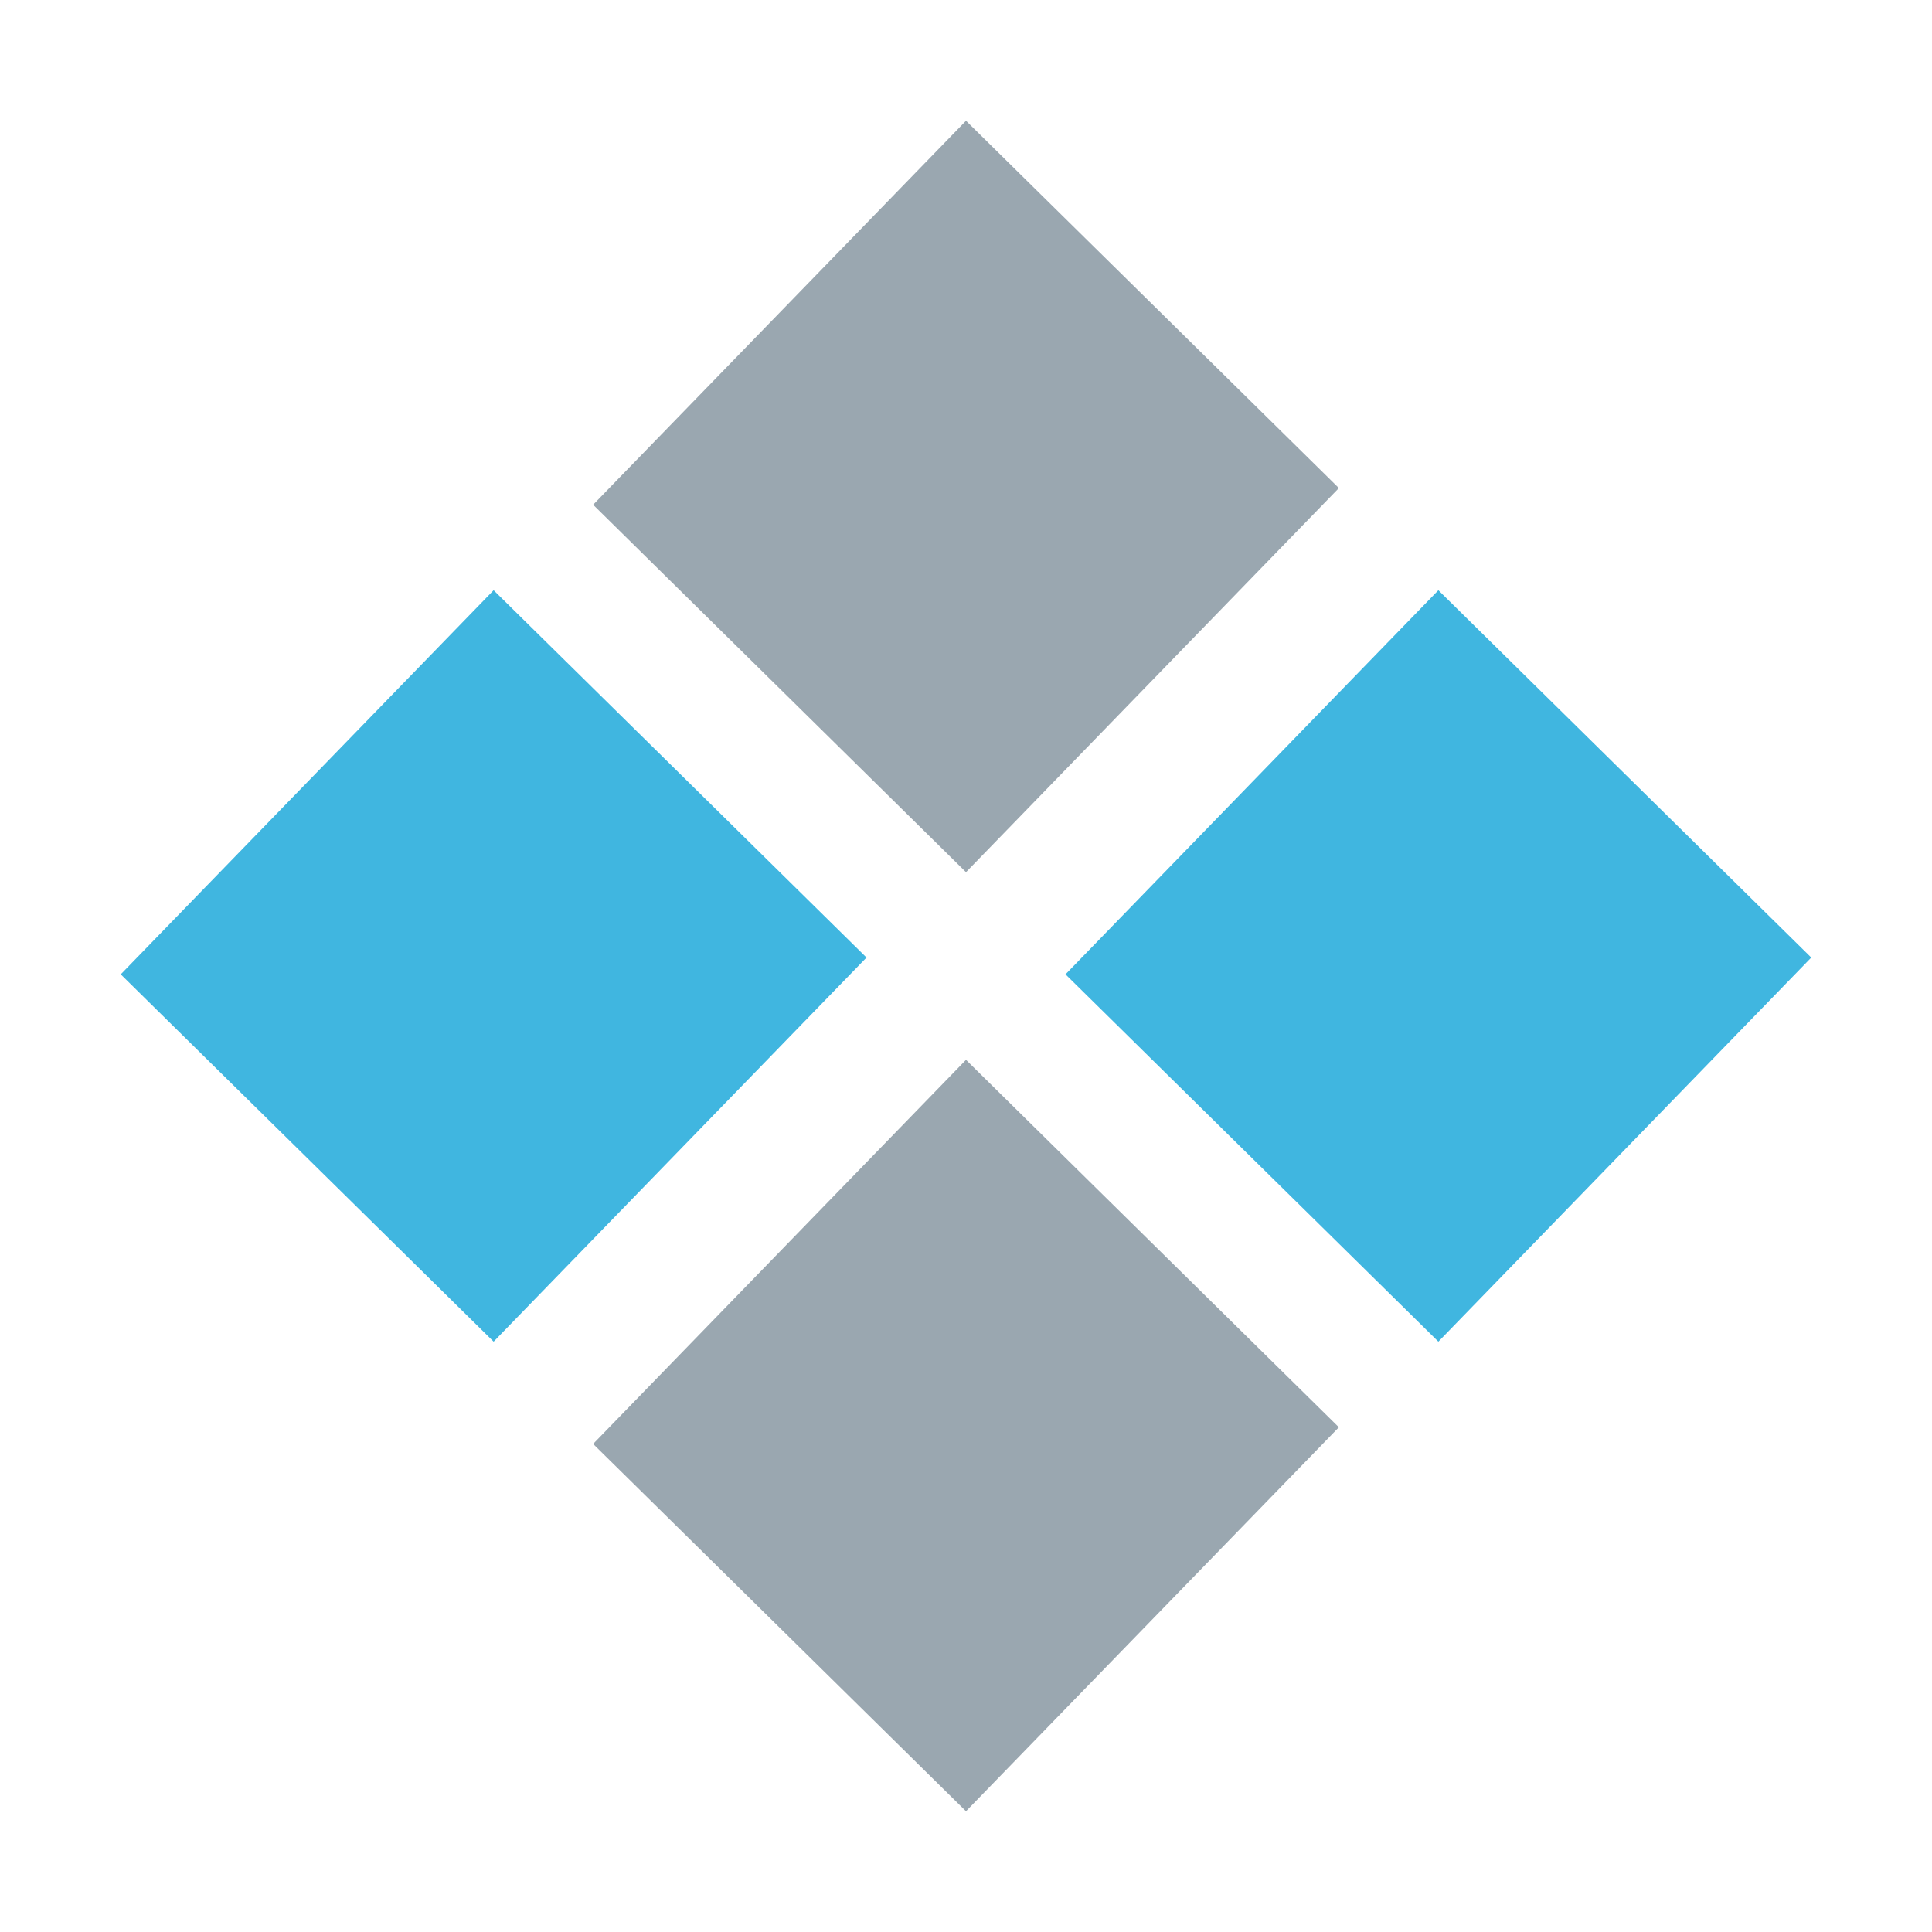
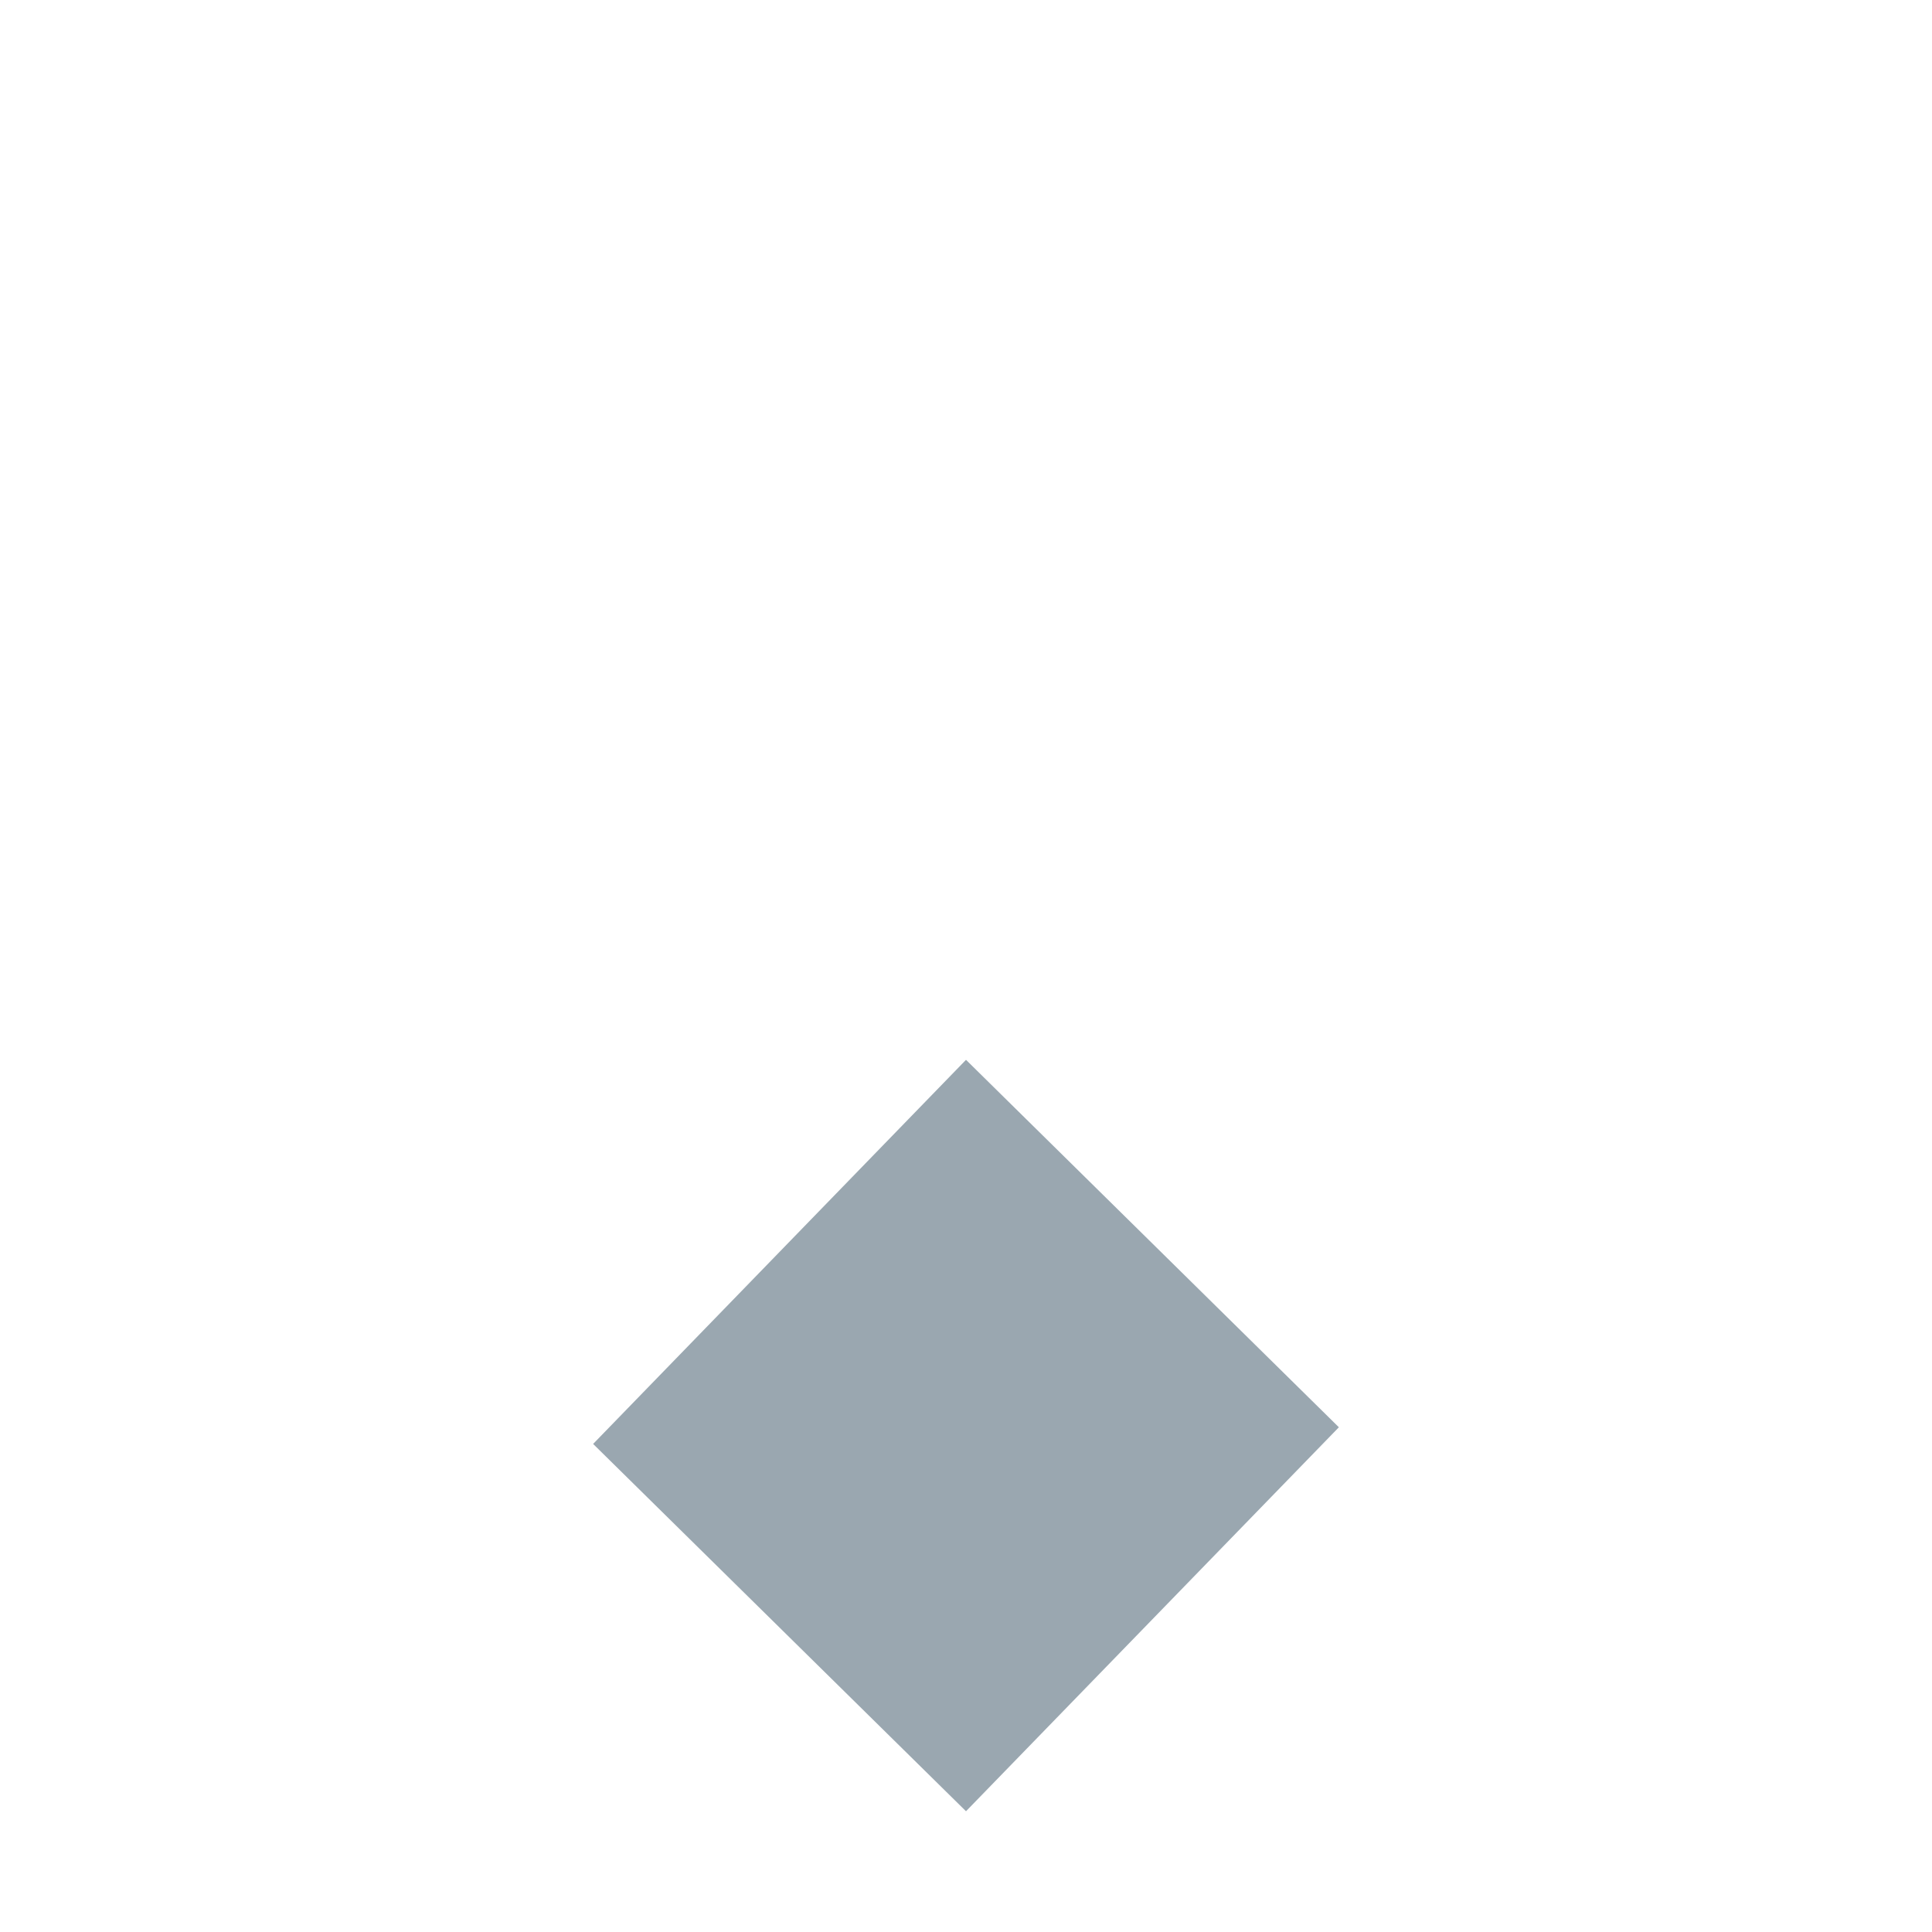
<svg xmlns="http://www.w3.org/2000/svg" width="16" height="16" viewBox="0 0 16 16">
  <g fill="none" fill-rule="evenodd">
-     <polygon fill="#40B6E0" points="8.824 8.069 11.912 11.111 15 7.93 11.912 4.888" />
-     <polygon fill="#9AA7B0" points="4.912 4.18 8 7.223 11.088 4.042 8 1" />
-     <polygon fill="#40B6E0" points="1 8.069 4.088 11.111 7.176 7.93 4.088 4.888" />
    <polygon fill="#9AA7B0" points="4.912 11.958 8 15 11.088 11.82 8 8.777" />
  </g>
</svg>